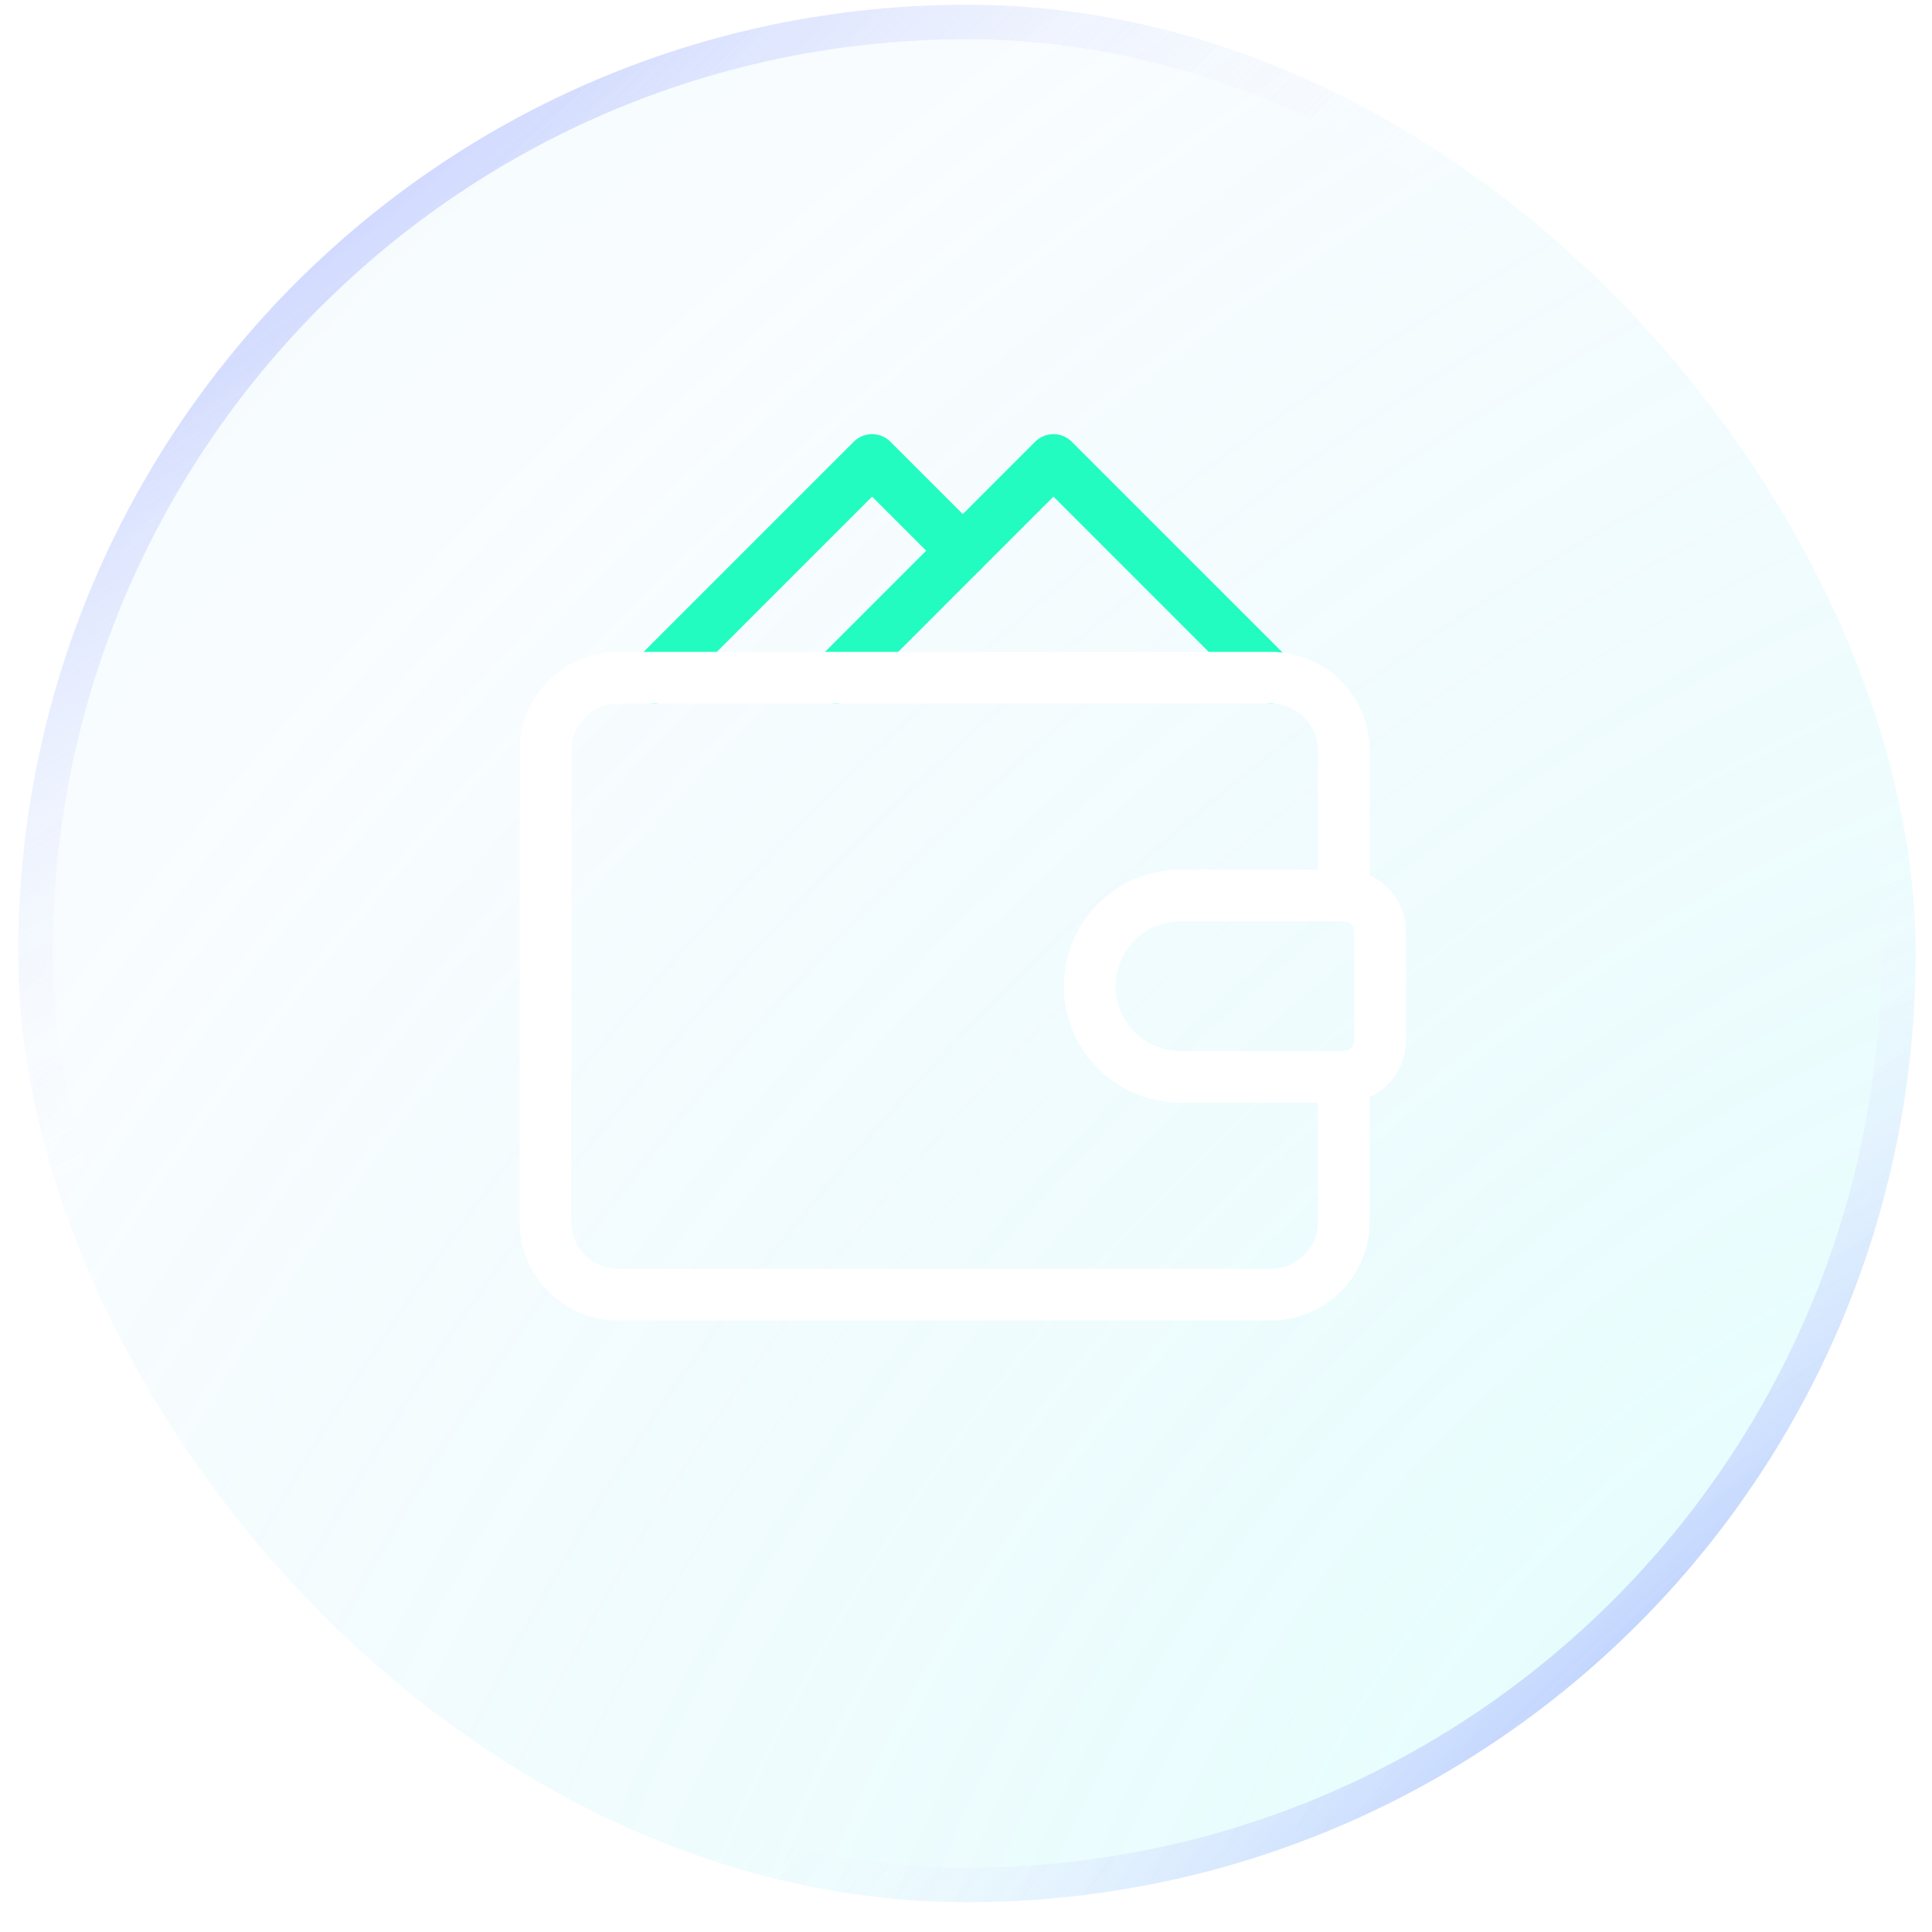
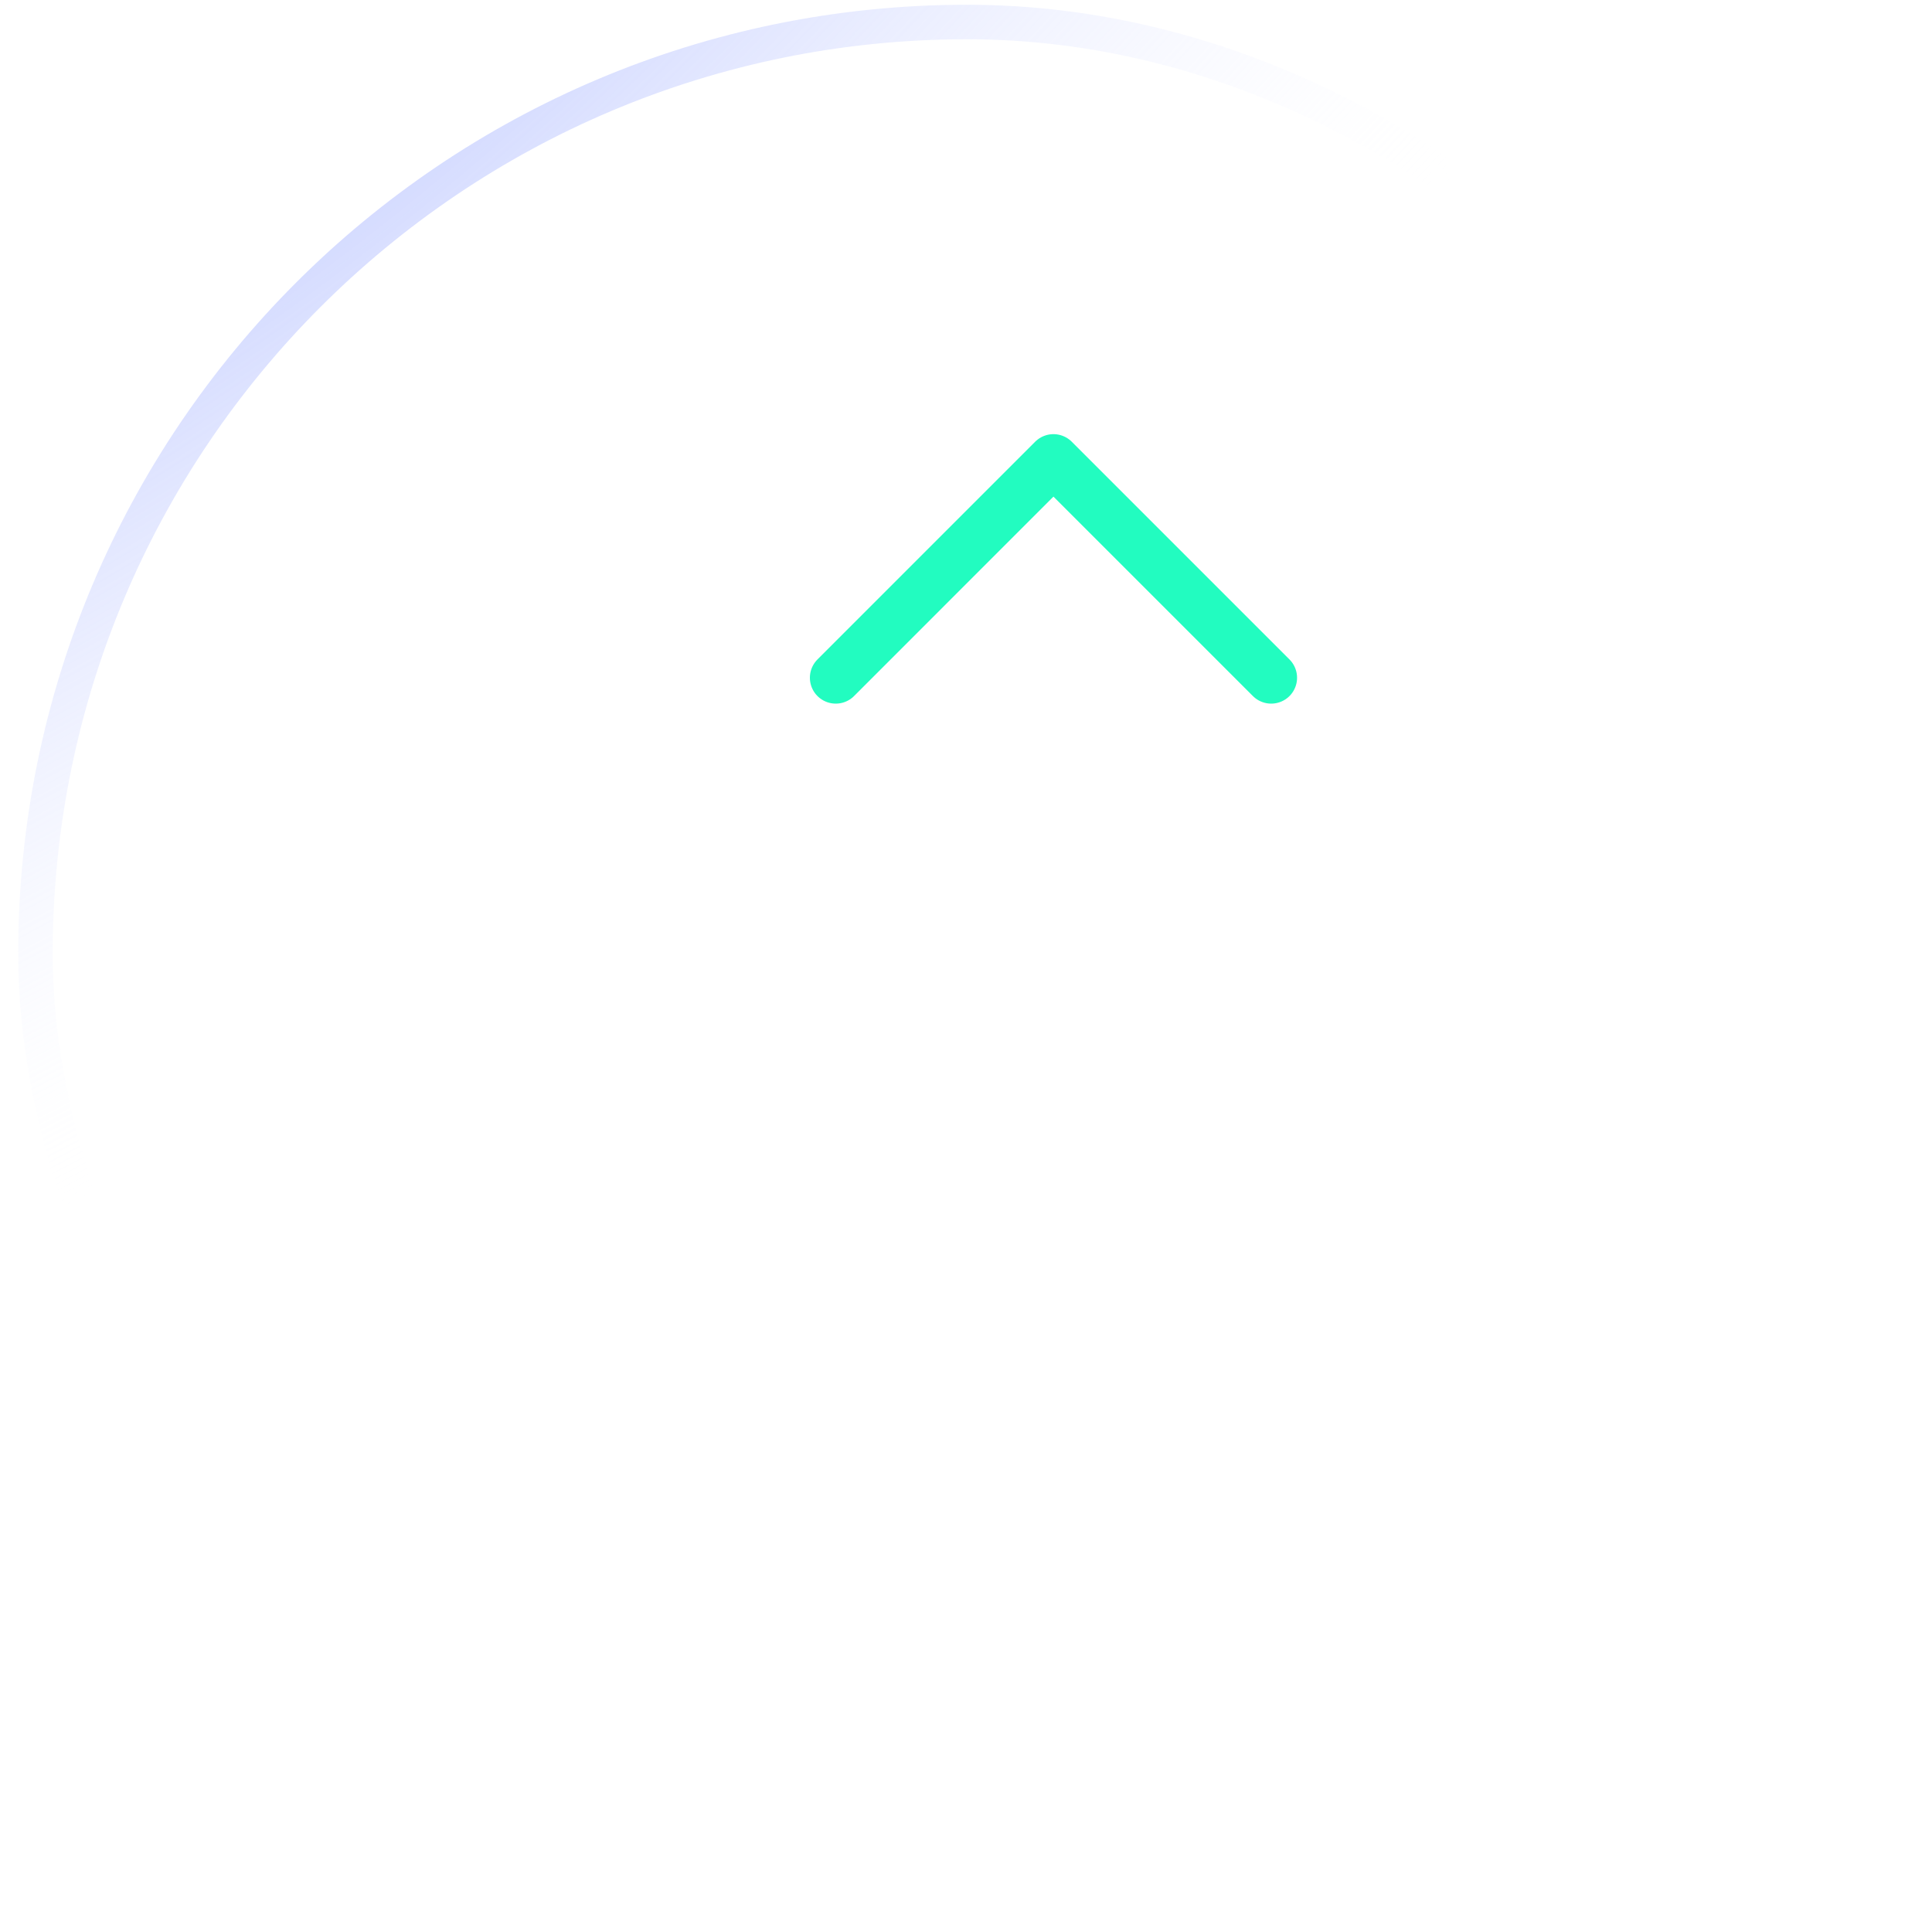
<svg xmlns="http://www.w3.org/2000/svg" width="56" height="56" viewBox="0 0 56 56" fill="none">
  <g filter="url(#filter0_b_4649_6964)">
-     <rect x="55.525" y="55.135" width="54.997" height="54.997" rx="27.498" transform="rotate(180 55.525 55.135)" fill="url(#paint0_radial_4649_6964)" fill-opacity="0.2" />
    <rect x="55.025" y="54.635" width="53.997" height="53.997" rx="26.998" transform="rotate(180 55.025 54.635)" stroke="url(#paint1_radial_4649_6964)" />
-     <rect x="55.025" y="54.635" width="53.997" height="53.997" rx="26.998" transform="rotate(180 55.025 54.635)" stroke="url(#paint2_radial_4649_6964)" />
  </g>
  <path d="M24.225 19.645L27.906 15.963L30.535 13.334L36.846 19.645" stroke="#22FCC0" stroke-width="1.5" stroke-linecap="round" stroke-linejoin="round" />
-   <path d="M18.967 19.645L25.278 13.334L27.907 15.963" stroke="#22FCC0" stroke-width="1.5" stroke-linecap="round" stroke-linejoin="round" />
-   <path d="M38.95 31.214V35.421C38.95 36.578 38.003 37.525 36.846 37.525H17.914C16.758 37.525 15.81 36.578 15.81 35.421V21.748C15.81 20.591 16.758 19.645 17.914 19.645H36.846C38.003 19.645 38.95 20.591 38.95 21.748V25.956" stroke="white" stroke-width="1.5" stroke-linecap="round" stroke-linejoin="round" />
-   <path d="M40.002 30.163C40.002 30.743 39.53 31.214 38.95 31.214H34.217C32.765 31.214 31.588 30.037 31.588 28.585C31.588 27.134 32.766 25.956 34.217 25.956H38.95C39.53 25.956 40.002 26.427 40.002 27.008V30.163V30.163Z" stroke="white" stroke-width="1.5" stroke-linecap="round" stroke-linejoin="round" />
  <defs>
    <filter id="filter0_b_4649_6964" x="-41.471" y="-41.862" width="138.996" height="138.997" filterUnits="userSpaceOnUse" color-interpolation-filters="sRGB">
      <feFlood flood-opacity="0" result="BackgroundImageFix" />
      <feGaussianBlur in="BackgroundImageFix" stdDeviation="21" />
      <feComposite in2="SourceAlpha" operator="in" result="effect1_backgroundBlur_4649_6964" />
      <feBlend mode="normal" in="SourceGraphic" in2="effect1_backgroundBlur_4649_6964" result="shape" />
    </filter>
    <radialGradient id="paint0_radial_4649_6964" cx="0" cy="0" r="1" gradientUnits="userSpaceOnUse" gradientTransform="translate(56.02 56.771) rotate(44.074) scale(74.687 119.451)">
      <stop stop-color="#6FFFF6" />
      <stop offset="0.766" stop-color="#8FD1F5" stop-opacity="0.266" />
      <stop offset="0.953" stop-color="#38B7FF" stop-opacity="0.266" />
    </radialGradient>
    <radialGradient id="paint1_radial_4649_6964" cx="0" cy="0" r="1" gradientUnits="userSpaceOnUse" gradientTransform="translate(116.001 116.234) rotate(-124.109) scale(40.583 78.737)">
      <stop stop-color="#536EFF" />
      <stop offset="1" stop-color="white" stop-opacity="0" />
    </radialGradient>
    <radialGradient id="paint2_radial_4649_6964" cx="0" cy="0" r="1" gradientUnits="userSpaceOnUse" gradientTransform="translate(52.049 53.872) rotate(50.793) scale(27.612 60.599)">
      <stop stop-color="#536EFF" />
      <stop offset="0.999" stop-color="white" stop-opacity="0" />
    </radialGradient>
  </defs>
</svg>